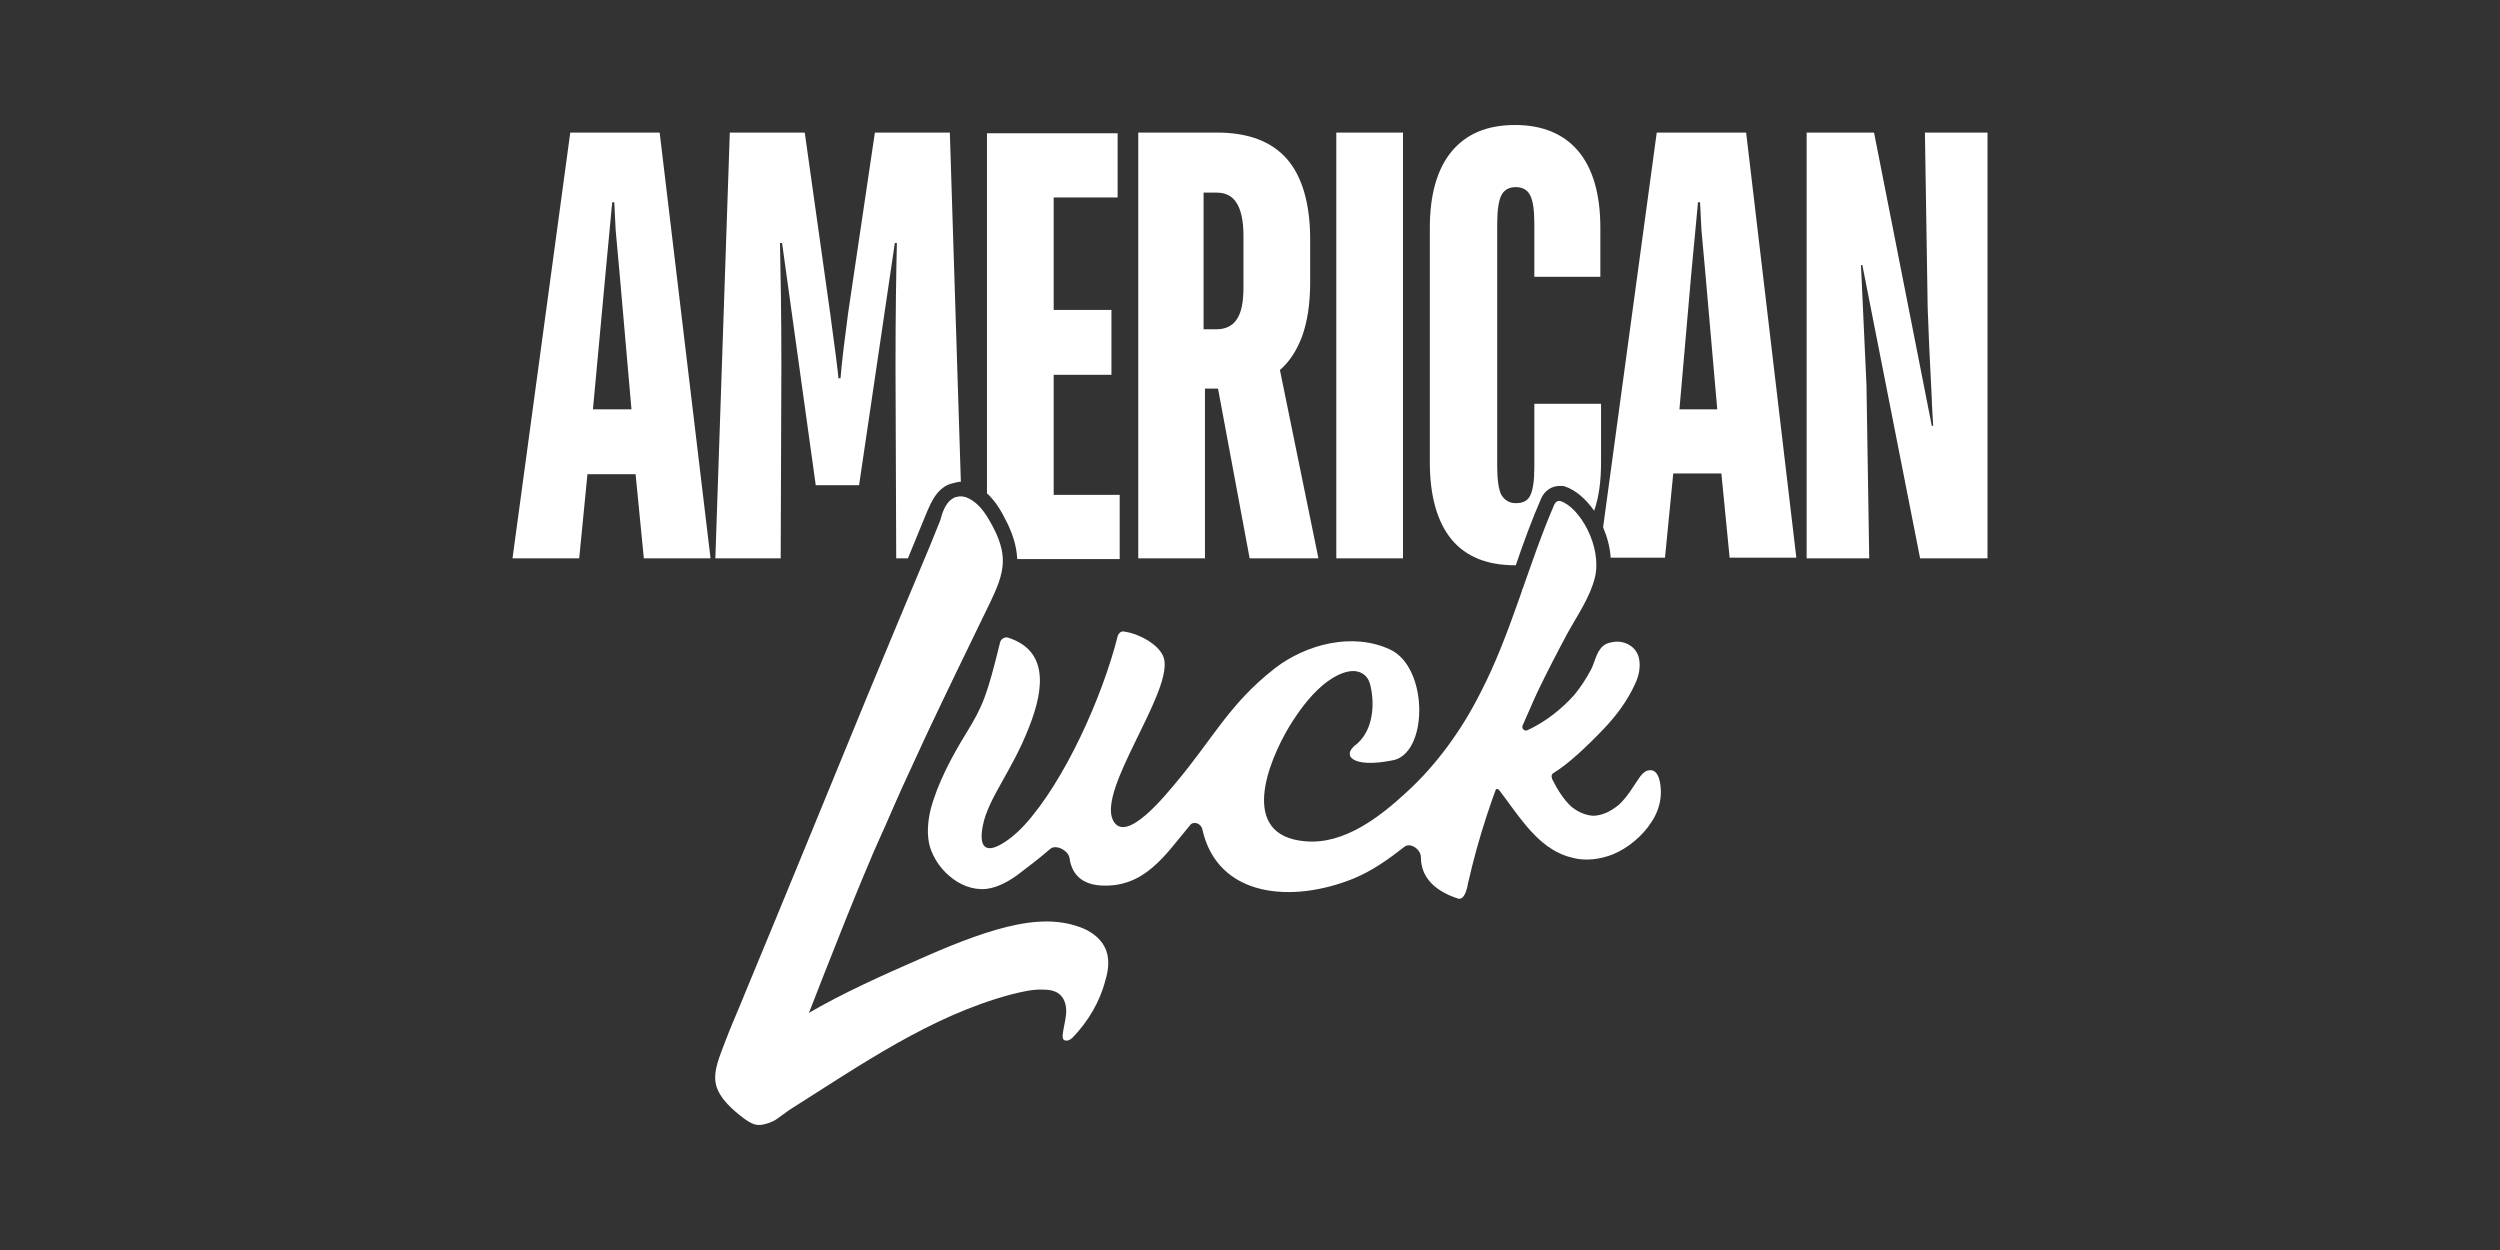
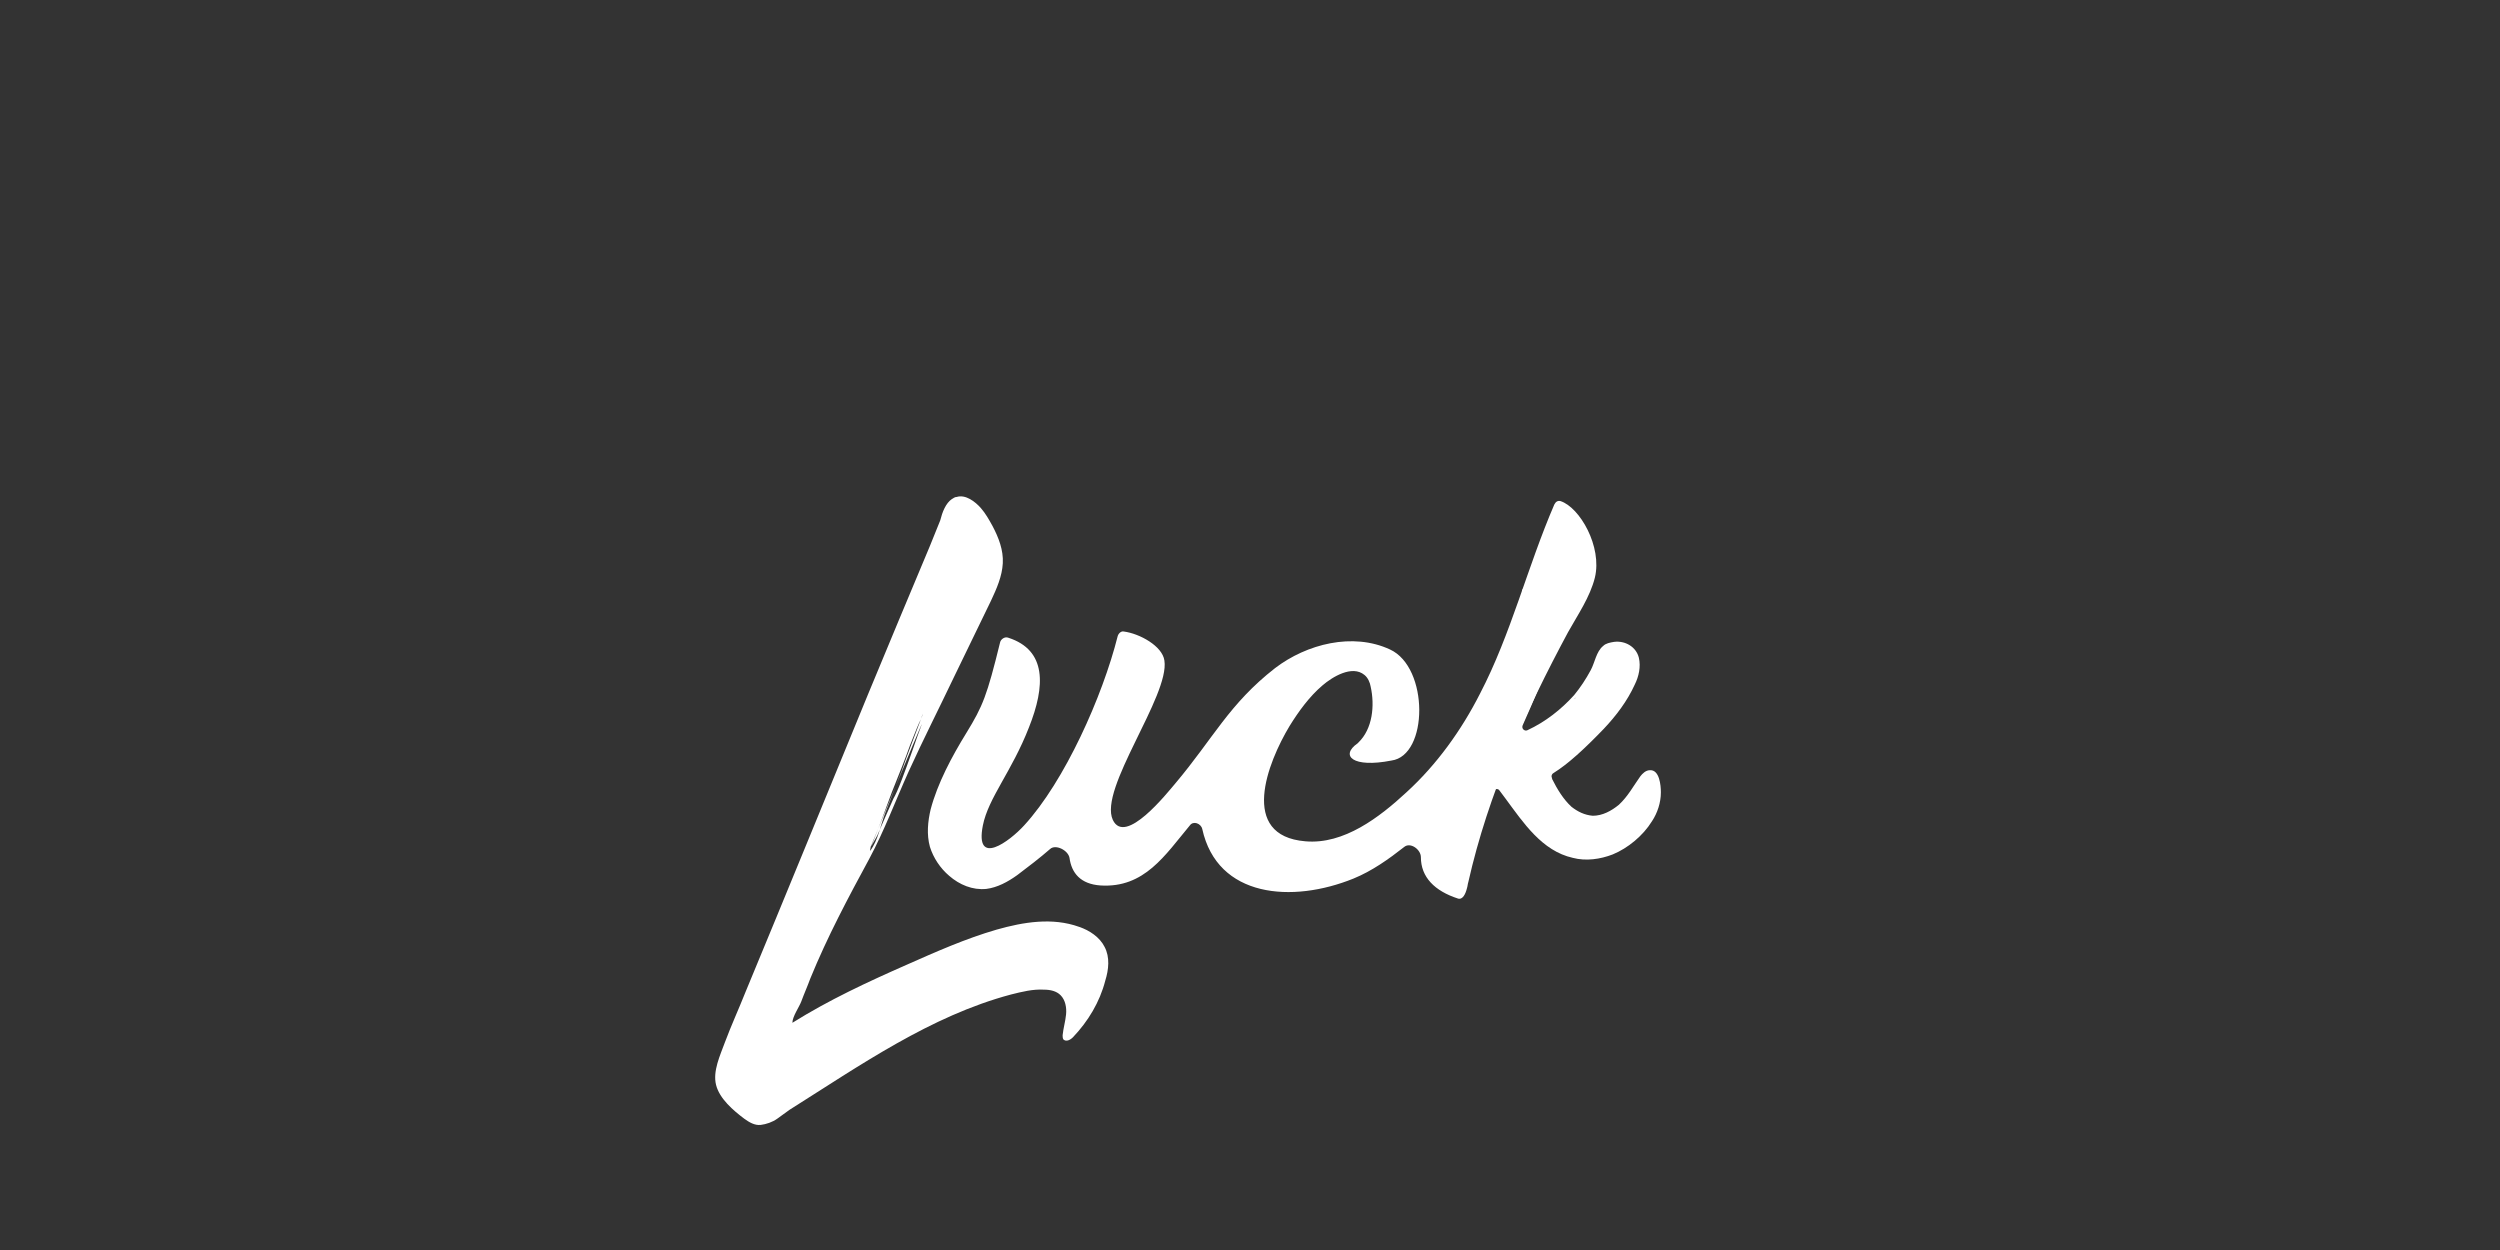
<svg xmlns="http://www.w3.org/2000/svg" width="200" height="100" viewBox="0 0 200 100" fill="none">
  <rect x="0" y="0" width="200" height="100" fill="#333333" stroke="none" />
-   <path d="M52.773 10.607H45.621L41 44.669H46.336L46.996 37.934H50.847L51.507 44.669H56.843L52.773 10.607ZM47.436 32.745L48.427 22.035L48.977 16.183H49.142C49.142 16.349 49.197 17.122 49.252 18.391C49.362 19.606 49.472 20.82 49.582 22.035L50.517 32.745H47.436ZM75.987 10.607H69.991L67.846 25.071C67.571 27.169 67.351 28.88 67.241 30.26H67.076C67.02 29.598 66.8 27.887 66.415 25.071L64.38 10.607H58.384L57.228 44.669H62.455L62.51 29.267C62.51 25.237 62.455 21.98 62.4 19.44H62.565L65.26 38.817H68.726L71.587 19.44H71.751C71.697 21.704 71.641 25.016 71.641 29.322L71.697 44.669H72.632L74.172 40.915C74.447 40.308 74.777 39.48 75.492 38.983C75.712 38.817 75.987 38.707 76.263 38.652C76.483 38.596 76.648 38.541 76.868 38.541L75.987 10.607ZM84.294 39.535V29.984H88.915V24.795H84.294V15.797H89.41V10.662H78.958V39.48C79.123 39.59 79.233 39.756 79.343 39.866C79.838 40.418 80.168 41.025 80.443 41.578C80.883 42.406 81.324 43.51 81.379 44.724H89.575V39.59H84.294V39.535ZM102.393 29.598C103.108 28.991 103.713 28.107 104.153 26.948C104.593 25.734 104.813 24.298 104.813 22.587V19.164C104.813 16.238 104.153 14.085 102.943 12.705C101.733 11.325 99.862 10.607 97.387 10.607H91.061V44.669H96.397V31.088H97.442L99.972 44.669H105.474L102.393 29.598ZM99.477 22.973C99.477 24.188 99.312 25.016 98.927 25.568C98.597 26.065 98.047 26.341 97.332 26.341H96.287V15.41H97.332C98.047 15.41 98.597 15.686 98.927 16.238C99.257 16.735 99.477 17.618 99.477 18.833V22.973ZM106.904 10.607V44.669H112.24V10.607H106.904ZM128.028 22.09V18.226C128.028 15.521 127.423 13.478 126.268 12.098C125.113 10.718 123.407 10 121.207 10C118.951 10 117.301 10.718 116.146 12.098C114.991 13.478 114.386 15.521 114.386 18.226V36.995C114.386 39.701 114.991 41.798 116.146 43.178C117.301 44.559 119.007 45.221 121.207 45.221H121.262C121.867 43.455 122.527 41.633 123.297 39.866C123.572 39.259 124.123 38.873 124.783 38.873C124.948 38.873 125.113 38.873 125.223 38.928C126.048 39.204 126.873 39.921 127.533 40.86C127.918 39.756 128.083 38.486 128.083 36.995V32.303H122.747V37.382C122.747 38.431 122.637 39.204 122.417 39.645C122.197 40.087 121.812 40.253 121.262 40.253C120.767 40.253 120.382 40.032 120.107 39.59C119.887 39.148 119.777 38.376 119.777 37.327V17.894C119.777 16.846 119.887 16.073 120.107 15.631C120.327 15.189 120.712 14.969 121.262 14.969C121.812 14.969 122.197 15.189 122.417 15.631C122.637 16.073 122.747 16.79 122.747 17.894V22.145H128.028V22.09ZM139.691 10.607H132.539L128.248 42.185C128.579 42.958 128.799 43.786 128.854 44.614H133.2L133.86 37.879H137.71L138.371 44.614H143.707L139.691 10.607ZM134.355 32.745L135.29 22.035L135.84 16.183H136.005C136.005 16.349 136.06 17.122 136.115 18.391C136.225 19.606 136.335 20.82 136.445 22.035L137.38 32.745H134.355ZM153.994 10.607L154.214 24.63C154.269 26.341 154.379 28.77 154.544 31.917C154.544 32.303 154.599 33.021 154.654 34.07H154.544L149.923 10.607H144.532V44.669H149.538L149.318 30.812L148.878 21.207H148.988L153.609 44.669H159V10.607H153.994Z" fill="white" />
-   <path d="M63.719 83.589C70.155 67.027 70.375 66.751 79.177 47.981L73.896 53.005L63.719 74.867L59.373 86.515C60.583 87.012 62.454 86.901 63.719 83.589Z" fill="white" />
  <path d="M76.153 39.922C76.263 39.867 76.373 39.756 76.538 39.756C77.254 39.535 78.024 40.142 78.464 40.639C78.849 41.081 79.124 41.578 79.399 42.075C79.894 43.013 80.279 44.007 80.224 45.056C80.169 46.105 79.729 47.099 79.289 48.037C78.299 50.08 77.309 52.122 76.318 54.165C75.108 56.704 73.843 59.188 72.688 61.728C71.642 64.047 70.762 66.42 69.552 68.684C67.847 71.831 66.196 74.922 64.821 78.29C64.601 78.897 64.326 79.504 64.106 80.111C63.941 80.553 63.391 81.326 63.391 81.823C66.306 80.001 69.387 78.566 72.523 77.186C74.888 76.137 77.254 75.088 79.729 74.37C81.874 73.763 84.185 73.376 86.331 74.149C87.156 74.425 87.981 74.977 88.366 75.75C88.806 76.578 88.696 77.572 88.421 78.455C87.981 80.167 87.046 81.712 85.835 82.982C85.615 83.203 85.285 83.368 85.065 83.148C85.01 83.037 85.01 82.927 85.01 82.816C85.065 82.264 85.23 81.712 85.285 81.16C85.34 80.608 85.23 80.001 84.845 79.615C84.515 79.283 84.02 79.173 83.525 79.173C82.645 79.118 81.764 79.338 80.884 79.559C74.448 81.271 68.782 85.246 63.171 88.779C62.84 88.999 62.51 89.275 62.18 89.496C61.795 89.772 61.3 89.938 60.86 89.993C60.365 90.048 59.925 89.772 59.54 89.496C58.66 88.834 57.559 87.895 57.284 86.791C57.009 85.687 57.614 84.417 57.999 83.368C58.495 82.043 59.1 80.719 59.65 79.338C62.95 71.389 66.196 63.439 69.442 55.545C71.092 51.57 72.743 47.595 74.393 43.676C74.668 43.013 74.943 42.296 75.218 41.633C75.383 40.971 75.658 40.253 76.153 39.922ZM124.344 40.363C124.454 40.142 124.619 40.032 124.839 40.087C126.379 40.584 128.194 43.731 127.589 46.215C127.204 47.761 126.214 49.196 125.444 50.576C122.033 56.925 119.062 63.495 117.467 70.561C117.412 70.726 117.412 70.892 117.357 71.058C117.247 71.499 117.027 71.996 116.642 71.886C114.772 71.278 113.671 70.174 113.671 68.573C113.671 67.966 112.846 67.359 112.351 67.745C111.086 68.739 109.765 69.677 108.28 70.285C103.384 72.272 97.388 71.831 96.178 66.31C96.068 65.868 95.462 65.647 95.187 66.034C93.207 68.408 91.557 71.058 88.036 70.837C86.441 70.726 85.725 69.843 85.56 68.629C85.45 68.021 84.46 67.525 84.02 67.911C83.195 68.629 82.26 69.346 81.379 70.009C80.609 70.561 79.784 71.002 78.904 71.113C77.804 71.223 76.758 70.782 75.933 70.064C75.218 69.457 74.668 68.629 74.393 67.745C74.118 66.752 74.228 65.703 74.448 64.764C74.998 62.666 76.153 60.513 77.309 58.636C78.629 56.483 78.959 55.655 80.004 51.404C80.059 51.128 80.389 50.908 80.664 51.018C83.745 52.012 83.635 54.882 82.315 58.195C80.939 61.728 79.069 63.826 78.629 66.034C77.969 69.401 80.774 67.304 81.93 66.034C85.175 62.501 88.201 55.711 89.411 50.908C89.466 50.687 89.686 50.466 89.906 50.521C91.171 50.687 92.987 51.681 93.152 52.84C93.592 55.655 87.871 63.108 89.026 65.592C90.016 67.69 93.372 63.439 94.032 62.666C97.058 59.078 98.323 56.318 102.009 53.447C104.539 51.515 108.225 50.576 111.196 51.956C114.331 53.392 114.276 60.458 111.306 60.845C108.225 61.452 107.18 60.458 108.61 59.465L108.665 59.409C109.82 58.305 109.986 56.428 109.655 54.938C109.6 54.606 109.435 54.22 109.16 53.999C108.17 53.171 106.575 54.165 105.805 54.827C104.759 55.711 103.879 56.925 103.164 58.084C101.404 61.01 99.093 66.862 104.429 67.304C107.51 67.58 110.371 65.371 112.516 63.384C114.937 61.176 116.917 58.416 118.402 55.49C120.878 50.742 122.198 45.332 124.344 40.363ZM68.782 69.898C68.782 69.843 68.782 69.843 68.782 69.898V69.898ZM69.002 69.567L68.782 69.843C68.892 69.733 68.947 69.622 69.002 69.567ZM73.843 57.091C73.788 57.201 73.733 57.312 73.678 57.532C73.513 57.808 73.238 58.526 72.798 59.63C72.412 60.734 71.917 61.949 71.367 63.329C70.872 64.709 70.377 65.979 69.882 67.249C69.772 67.525 69.607 67.8 69.607 68.077C70.267 67.193 70.432 66.034 70.817 65.04C71.257 63.936 71.697 62.777 72.137 61.673C72.688 60.072 73.293 58.581 73.843 57.091C73.843 57.035 73.843 57.035 73.843 57.091ZM73.733 57.974C73.843 57.643 72.523 60.789 71.202 63.991L69.607 67.856L69.827 67.469C70.047 67.083 70.212 66.807 70.267 66.641C70.707 65.592 71.147 64.654 71.477 63.881C71.642 63.605 71.862 63.108 72.137 62.39C72.412 61.673 72.688 60.9 72.963 60.127C73.238 59.299 73.513 58.581 73.733 57.974Z" fill="white" />
-   <path d="M125.003 44.89C125.223 44.89 125.388 44.945 125.553 45.111C125.718 45.277 125.828 45.442 125.883 45.718V45.773C125.883 45.829 125.883 45.884 125.883 45.939C125.883 46.436 125.828 48.534 123.463 54.165C122.638 56.152 122.142 57.311 121.812 58.029C121.702 58.305 121.977 58.526 122.197 58.416C123.628 57.753 124.893 56.759 125.938 55.6C126.433 54.993 126.873 54.33 127.258 53.613C127.589 53.005 127.699 52.122 128.249 51.68C128.469 51.46 128.799 51.404 129.129 51.349C130.009 51.239 130.889 51.736 131.109 52.619C131.274 53.337 131.109 54.109 130.779 54.772C130.174 56.097 129.294 57.256 128.304 58.305C126.763 59.906 125.443 61.121 124.288 61.838C124.178 61.894 124.123 62.004 124.123 62.114C124.123 62.169 124.178 62.28 124.178 62.335C124.563 63.108 125.058 63.936 125.718 64.543C126.213 64.93 126.763 65.206 127.424 65.261C128.194 65.261 128.909 64.875 129.514 64.378C130.229 63.715 130.669 62.887 131.219 62.114C131.384 61.894 131.659 61.617 131.989 61.617C132.76 61.562 132.87 62.832 132.87 63.384C132.87 64.212 132.595 65.04 132.155 65.703C131.439 66.862 130.229 67.856 129.019 68.353C128.029 68.739 126.873 68.905 125.828 68.629C123.353 68.076 121.867 65.813 120.437 63.881C120.272 63.66 120.107 63.439 119.942 63.218C119.832 63.053 119.502 63.108 119.392 63.329C119.227 63.66 119.062 63.991 118.952 64.267C118.732 64.819 118.567 65.371 118.347 65.813C118.182 66.31 118.017 66.751 117.851 67.138C117.686 67.524 117.576 67.856 117.466 68.132C117.411 68.297 117.411 68.408 117.356 68.463C117.356 68.518 117.301 68.629 117.246 68.684C117.191 68.794 117.081 68.905 116.971 69.015C116.751 69.125 116.531 69.07 116.476 69.015H116.421C116.366 69.015 116.366 69.015 116.256 68.96C115.926 68.905 115.706 68.794 115.431 68.573C115.376 68.629 115.376 68.629 115.266 68.629C115.156 68.629 115.046 68.573 114.991 68.518C114.936 68.463 114.936 68.408 114.881 68.353V68.297V68.242C114.881 68.187 114.881 68.132 114.936 68.076C114.936 67.966 114.991 67.856 115.046 67.745C115.101 67.635 115.101 67.524 115.101 67.414C115.156 67.138 115.321 66.696 115.541 66.034C115.761 65.371 116.091 64.488 116.531 63.384C117.411 61.176 118.677 58.084 120.327 54.165C121.152 52.177 121.647 50.797 121.922 49.803C122.197 48.81 122.252 48.258 122.197 47.926C122.197 47.761 122.142 47.706 122.142 47.65C122.142 47.595 122.087 47.595 122.087 47.595C122.087 47.595 122.032 47.595 121.977 47.595H121.922C121.922 47.595 121.812 47.54 121.812 47.485C121.757 47.43 121.757 47.319 121.757 47.264C121.757 47.209 121.812 47.154 121.812 47.154C121.977 46.877 122.087 46.712 122.197 46.602C122.307 46.436 122.417 46.325 122.527 46.215C122.638 46.105 122.748 46.05 122.803 45.994C122.858 45.939 122.968 45.884 123.133 45.829L123.628 45.608C123.793 45.553 123.958 45.442 124.123 45.332C124.288 45.221 124.453 45.111 124.508 45.056C124.728 44.945 124.838 44.945 125.003 44.89ZM117.191 68.132C117.136 68.297 117.136 68.353 117.081 68.463C117.081 68.353 117.136 68.242 117.191 68.132ZM125.938 55.931C125.993 55.876 126.048 55.821 126.048 55.821C125.993 55.821 125.993 55.876 125.938 55.931ZM126.213 55.6C126.268 55.545 126.268 55.545 126.323 55.49C126.268 55.545 126.213 55.6 126.213 55.6ZM127.974 52.453C127.919 52.619 127.864 52.84 127.754 53.06C127.809 52.84 127.864 52.619 127.974 52.453ZM130.284 51.901L130.229 51.846C130.229 51.901 130.284 51.901 130.284 51.901ZM129.459 51.625H129.349C129.404 51.625 129.404 51.625 129.459 51.625ZM124.728 45.277C124.673 45.277 124.618 45.332 124.563 45.387C124.673 45.332 124.728 45.332 124.728 45.277ZM124.948 56.87C125.003 56.815 125.058 56.815 125.058 56.759C125.058 56.815 125.003 56.87 124.948 56.87Z" fill="white" />
+   <path d="M125.003 44.89C125.223 44.89 125.388 44.945 125.553 45.111C125.718 45.277 125.828 45.442 125.883 45.718V45.773C125.883 45.829 125.883 45.884 125.883 45.939C125.883 46.436 125.828 48.534 123.463 54.165C122.638 56.152 122.142 57.311 121.812 58.029C121.702 58.305 121.977 58.526 122.197 58.416C123.628 57.753 124.893 56.759 125.938 55.6C126.433 54.993 126.873 54.33 127.258 53.613C127.589 53.005 127.699 52.122 128.249 51.68C128.469 51.46 128.799 51.404 129.129 51.349C130.009 51.239 130.889 51.736 131.109 52.619C131.274 53.337 131.109 54.109 130.779 54.772C130.174 56.097 129.294 57.256 128.304 58.305C126.763 59.906 125.443 61.121 124.288 61.838C124.178 61.894 124.123 62.004 124.123 62.114C124.123 62.169 124.178 62.28 124.178 62.335C124.563 63.108 125.058 63.936 125.718 64.543C126.213 64.93 126.763 65.206 127.424 65.261C128.194 65.261 128.909 64.875 129.514 64.378C130.229 63.715 130.669 62.887 131.219 62.114C131.384 61.894 131.659 61.617 131.989 61.617C132.76 61.562 132.87 62.832 132.87 63.384C132.87 64.212 132.595 65.04 132.155 65.703C131.439 66.862 130.229 67.856 129.019 68.353C128.029 68.739 126.873 68.905 125.828 68.629C123.353 68.076 121.867 65.813 120.437 63.881C120.272 63.66 120.107 63.439 119.942 63.218C119.832 63.053 119.502 63.108 119.392 63.329C119.227 63.66 119.062 63.991 118.952 64.267C118.732 64.819 118.567 65.371 118.347 65.813C118.182 66.31 118.017 66.751 117.851 67.138C117.686 67.524 117.576 67.856 117.466 68.132C117.411 68.297 117.411 68.408 117.356 68.463C117.356 68.518 117.301 68.629 117.246 68.684C117.191 68.794 117.081 68.905 116.971 69.015C116.751 69.125 116.531 69.07 116.476 69.015H116.421C116.366 69.015 116.366 69.015 116.256 68.96C115.926 68.905 115.706 68.794 115.431 68.573C115.376 68.629 115.376 68.629 115.266 68.629C115.156 68.629 115.046 68.573 114.991 68.518C114.936 68.463 114.936 68.408 114.881 68.353V68.297V68.242C114.881 68.187 114.881 68.132 114.936 68.076C114.936 67.966 114.991 67.856 115.046 67.745C115.101 67.635 115.101 67.524 115.101 67.414C115.156 67.138 115.321 66.696 115.541 66.034C115.761 65.371 116.091 64.488 116.531 63.384C117.411 61.176 118.677 58.084 120.327 54.165C121.152 52.177 121.647 50.797 121.922 49.803C122.197 48.81 122.252 48.258 122.197 47.926C122.197 47.761 122.142 47.706 122.142 47.65C122.142 47.595 122.087 47.595 122.087 47.595C122.087 47.595 122.032 47.595 121.977 47.595H121.922C121.922 47.595 121.812 47.54 121.812 47.485C121.757 47.43 121.757 47.319 121.757 47.264C121.757 47.209 121.812 47.154 121.812 47.154C121.977 46.877 122.087 46.712 122.197 46.602C122.307 46.436 122.417 46.325 122.527 46.215C122.638 46.105 122.748 46.05 122.803 45.994C122.858 45.939 122.968 45.884 123.133 45.829L123.628 45.608C123.793 45.553 123.958 45.442 124.123 45.332C124.288 45.221 124.453 45.111 124.508 45.056C124.728 44.945 124.838 44.945 125.003 44.89ZM117.191 68.132C117.136 68.297 117.136 68.353 117.081 68.463C117.081 68.353 117.136 68.242 117.191 68.132ZM125.938 55.931C125.993 55.876 126.048 55.821 126.048 55.821C125.993 55.821 125.993 55.876 125.938 55.931ZM126.213 55.6C126.268 55.545 126.268 55.545 126.323 55.49C126.268 55.545 126.213 55.6 126.213 55.6ZM127.974 52.453C127.919 52.619 127.864 52.84 127.754 53.06C127.809 52.84 127.864 52.619 127.974 52.453ZL130.229 51.846C130.229 51.901 130.284 51.901 130.284 51.901ZM129.459 51.625H129.349C129.404 51.625 129.404 51.625 129.459 51.625ZM124.728 45.277C124.673 45.277 124.618 45.332 124.563 45.387C124.673 45.332 124.728 45.332 124.728 45.277ZM124.948 56.87C125.003 56.815 125.058 56.815 125.058 56.759C125.058 56.815 125.003 56.87 124.948 56.87Z" fill="white" />
</svg>